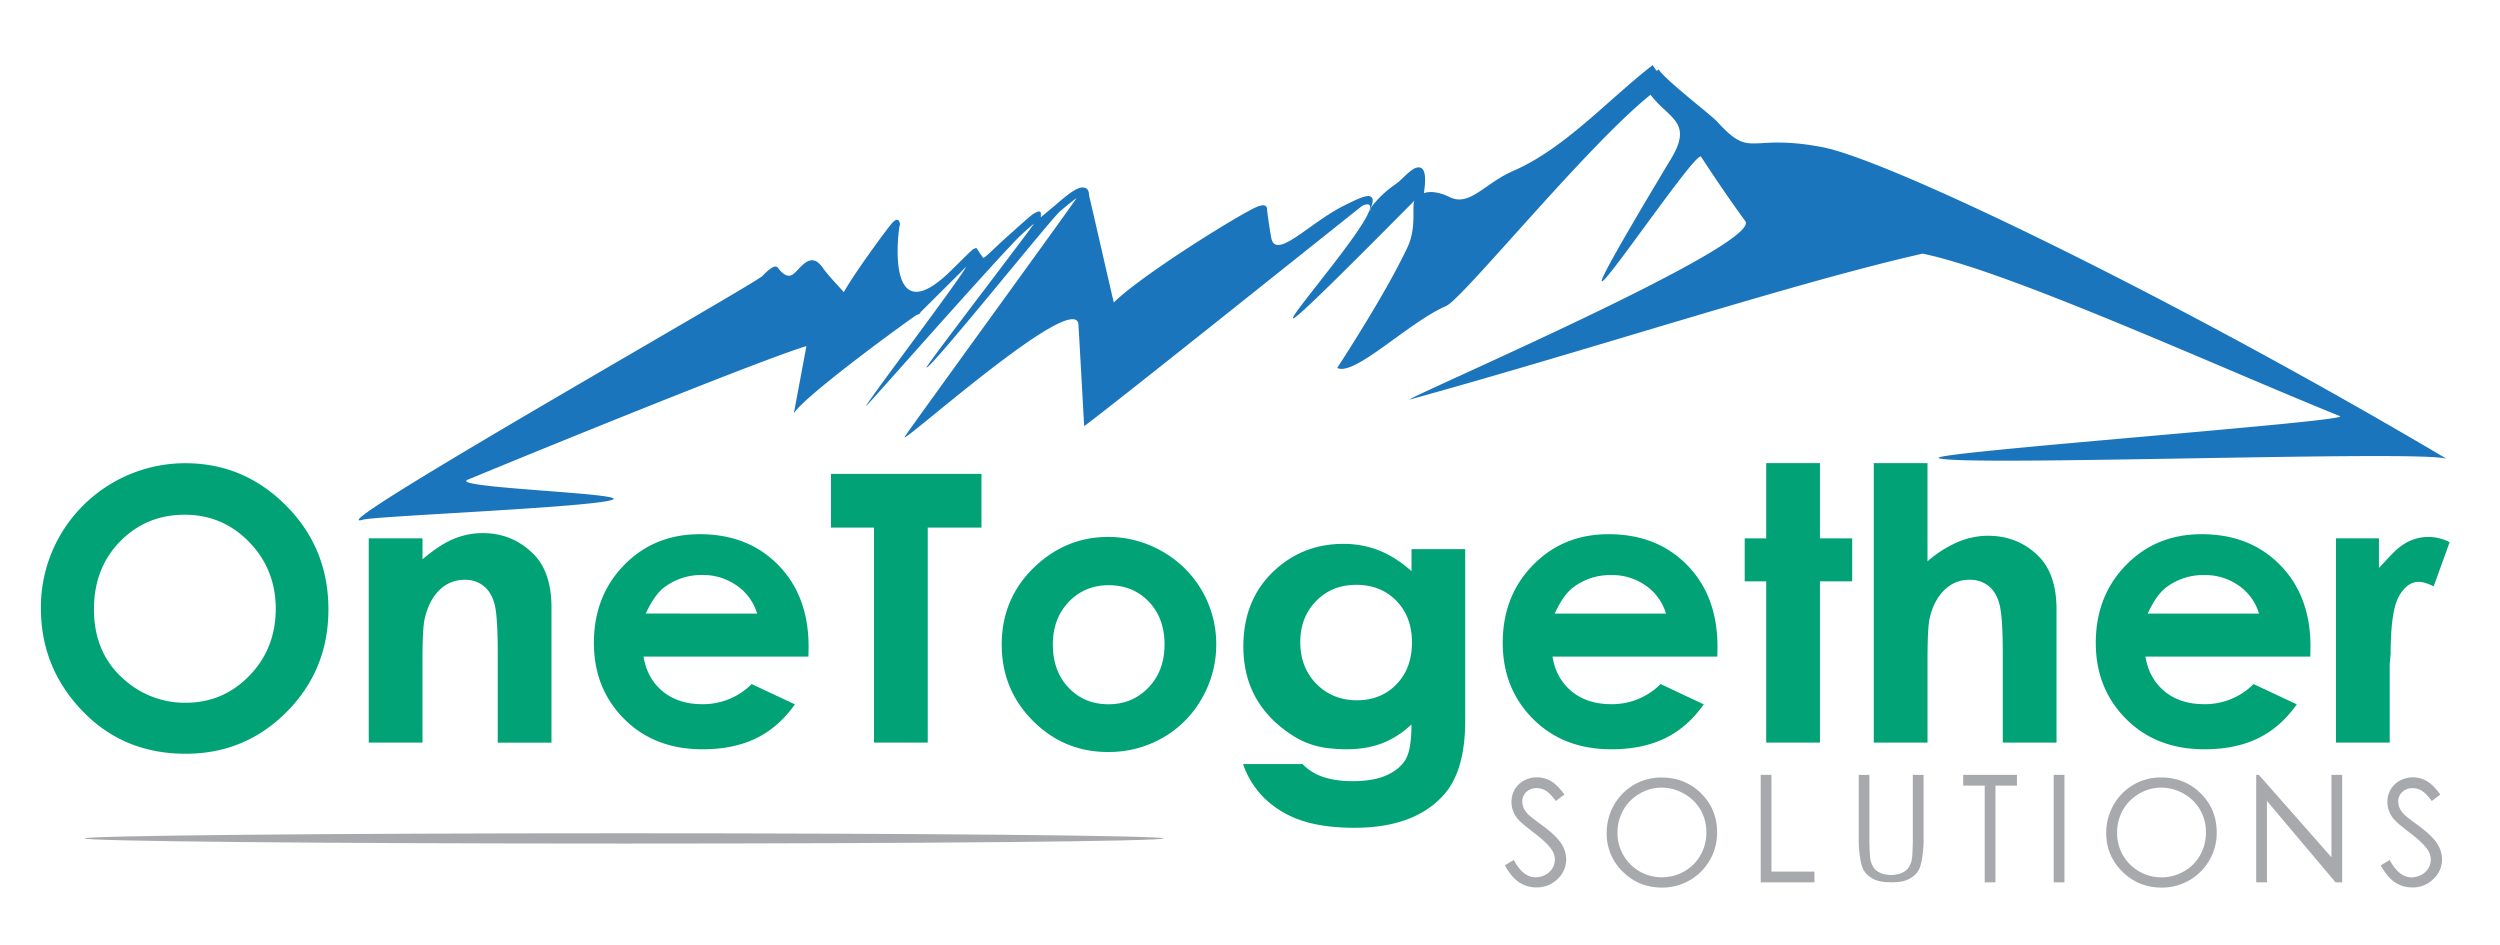
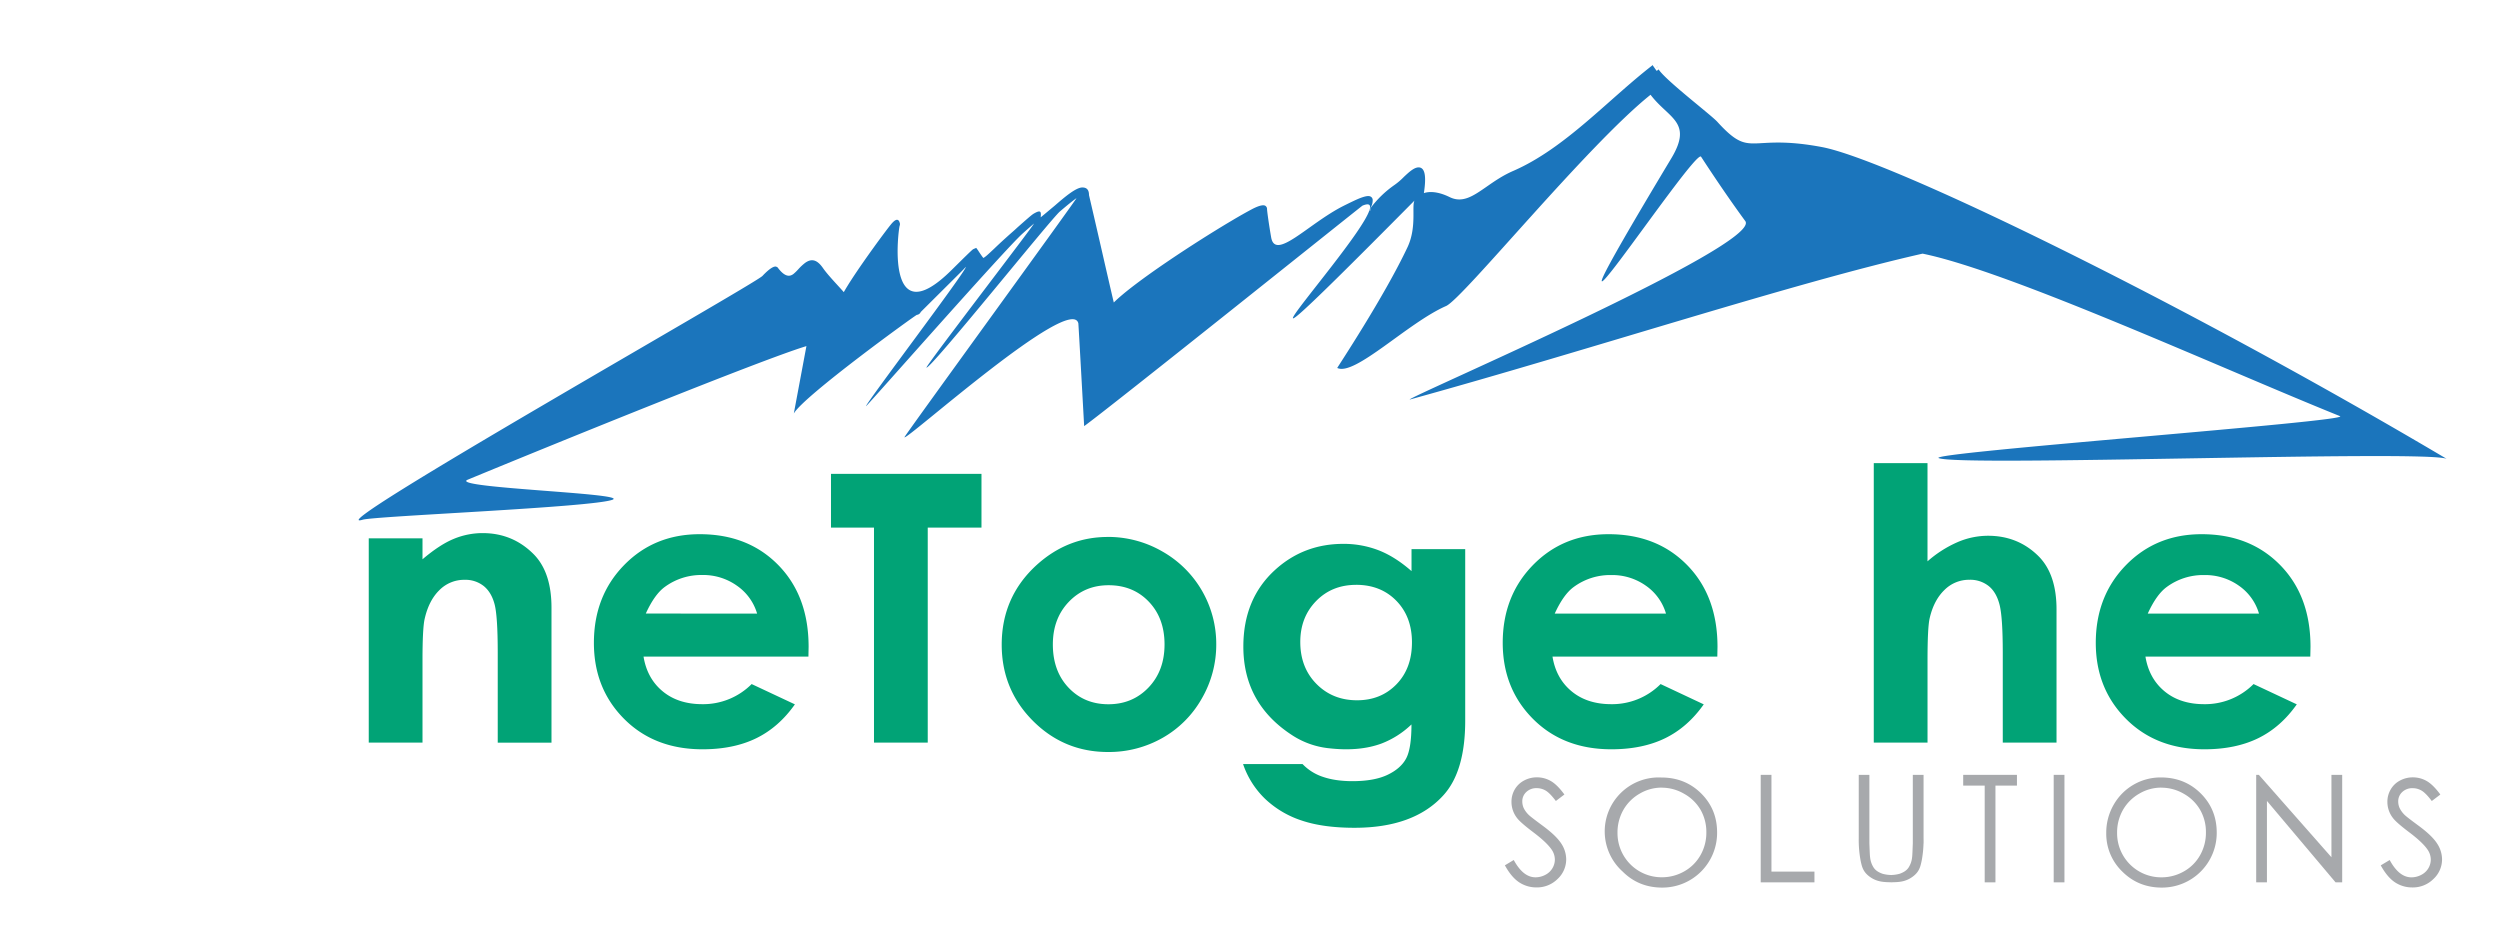
<svg xmlns="http://www.w3.org/2000/svg" id="Layer_1" data-name="Layer 1" viewBox="0 0 2000 756.27">
  <defs>
    <style>.cls-1{fill:#1b75bc;}.cls-2{fill:#01a376;}.cls-3{fill:#a7a9ac;}</style>
  </defs>
  <title>ots-logo-web-no-tag</title>
  <path class="cls-1" d="M1325.3,53.81l.14.13a1.54,1.54,0,0,0,.68-.68l-.82.55ZM610.06,220.63c5.33-5.6,9.42-8.33,11.33-7.1h0a1.79,1.79,0,0,1,1,.82h0c5.6,7.37,9.43,7.1,12.43,4.78A38.39,38.39,0,0,0,639,215a41.67,41.67,0,0,1,5.19-4.77c4.5-3.14,9-3.28,14.2,4.23,4,5.73,11.74,13.65,16.65,19.24,7-12.41,23.08-34.81,32.36-47.23,2.05-2.73,3.82-5.05,5.05-6.56,4-5.05,6.56-5.46,7.51-.95h0a4.1,4.1,0,0,1-.27,1.78h0c-.82,2.18-12.42,89.14,41.91,34.95,8.88-8.74,16.25-16.12,17.06-16.39l2.32-1,1.51,2.05c.14.26.68,1.09,1.23,1.91,1.91,2.86,2.86,4.09,3,4.09,1.5-.68,4.09-3.14,8.74-7.51,3.27-3.14,7.64-7.23,13.52-12.42,1.91-1.64,3.55-3.14,5-4.5,8.34-7.38,11.61-10.24,13.11-11.06,5.87-3.42,5.87-1.23,5.46,3,1.91-1.51,6.42-5.32,11.34-9.42,8.05-7,16.92-14.47,22-14.47,3.41,0,5.32,1.77,5.32,6.14,0,0,7,30,12.83,55.7,2.87,12.43,5.46,23.76,7,30.18,16.24-16.12,64.3-47.65,93.78-65.13,6.83-4.09,12.71-7.37,17.08-9.69,5.58-2.86,9.55-3.82,10.92-2.05a2.79,2.79,0,0,1,.81,2.05c0,1.77,1.64,13.24,3.28,22.66,3.28,19.12,29.76-10.92,57.88-25.12,4.92-2.45,9.42-4.64,12.7-6,4.24-1.65,7.24-2.33,8.87-1.51a3.13,3.13,0,0,1,1.78,3.14c0,5.87-4.5,8.06-2.18,8.06,1,0-.41-.82.68-2.19a82.78,82.78,0,0,1,18.84-18.16,53.66,53.66,0,0,0,7.65-6.55c4.64-4.37,8.87-8.19,12.69-7.51,3.83.83,5.46,6.29,3.28,20.49,4.23-1.37,10.92-1.51,20.48,3.13,10.37,5.19,19-.82,29.62-8.19,6.28-4.37,13.11-9.14,21.71-12.83,41.09-18,75.22-56.52,110.72-84.1,0-.14.13-.14.13-.27h.14a.14.14,0,0,0,.14-.14l3.27,4.64.82-.55c.41-.4.69-.68.83-.54,3.54,5.46,19.52,18.71,31.94,28.94,7.24,6,13.24,10.92,15.16,13.1,27.44,30,24.29,8.88,83.28,19.94,54.05,10.1,285.05,122.19,499.94,249.43-18.43-7.24-388.82,6.42-406.29-.55-10.65-4.37,331.34-29.48,321-33.58-93.65-37.68-264.17-115.78-333.93-130-103.63,23.48-262.53,75.91-410.25,116.73-4.1-.83,282.59-123.83,268.4-142.81-11.33-15.43-24-34-35.36-51.47-5-7.92-159.59,227.45-23.76,1.23,17.48-29.21-2.18-31.67-16.65-50.79-51.06,40.82-150,163-163.56,169-30.58,13.38-73.17,56.39-87.09,49.56-.14-.14,37.53-56.79,56.38-96.94,7.37-16.1,3-32.62,5.46-37-216.66,218.71,2.59-14.2-41.64,4.09-.68.28-201.65,161.24-222.67,176.39,0,0-4.5-81.5-4.64-82.19-5.6-24.57-138.44,94.62-139.12,91.07-1,.27,139.12-192.23,137.61-191.27-3.68,2.6-8.59,6.69-13.24,10.65-7.51,6.41-103.2,125.87-106.76,124.92-1.36-.42,86.56-114.68,86-115.23-1.91,1.64-4.77,4.1-8.87,7.78-14.47,12.83-125,138.58-125.47,138.3C691.7,324,774,215.44,772.66,213.53c-2.46,2.59-.82,1-6.55,6.69l-29.49,29.35a3.9,3.9,0,0,1-3.14,2.33c-1.09.13-90.79,65.11-98.43,78.91l10.09-53.93c-35.35,10.64-203,78.77-271,106.89-15.57,6.56,129.29,10.79,115.91,16-15.84,6.14-189.36,13-199.87,16-40.69,12,313.05-188,319.87-195.09Z" />
-   <path class="cls-2" d="M147.74,411.79q-30.71,0-51.64,21.35t-20.93,54.3q0,36.7,26.35,58.06a72.3,72.3,0,0,0,47,16.7q30,0,51-21.67t21.08-53.39q0-31.59-21.23-53.47t-51.65-21.88Zm.45-41.22q47,0,80.76,34t33.79,82.88q0,48.42-33.34,82T148.5,603q-49.83,0-82.78-34.45t-33-81.82A114.87,114.87,0,0,1,48.1,428.32a115.8,115.8,0,0,1,100.09-57.75Z" />
  <path class="cls-2" d="M295,430.68h43v16.76q13.85-11.78,25.09-16.37a60.36,60.36,0,0,1,23-4.59q24.12,0,40.95,17,14.15,14.42,14.15,42.64v108h-43V522.42q0-29.31-2.5-38.92T387,468.85a23.5,23.5,0,0,0-15.29-5,27.88,27.88,0,0,0-20.28,8.34q-8.46,8.34-11.74,23.07Q338,502.88,338,528.42v65.66H295V430.68Z" />
  <path class="cls-2" d="M605.69,490.88a41.31,41.31,0,0,0-16.06-22.26A46.52,46.52,0,0,0,561.84,460a49.2,49.2,0,0,0-30.14,9.64q-8.13,6-15.06,21.2Zm41.06,34.4H514.83q2.85,17.44,15.27,27.74t31.66,10.32a54.79,54.79,0,0,0,39.56-16.09l34.6,16.23q-12.95,18.36-31,27.15t-42.87,8.8q-38.5,0-62.72-24.29t-24.21-60.85q0-37.44,24.14-62.19t60.54-24.74q38.66,0,62.87,24.74t24.22,65.36l-.15,7.82Z" />
  <polygon class="cls-2" points="664.79 379.09 785.18 379.09 785.18 422.08 742.19 422.08 742.19 594.08 699.19 594.08 699.19 422.08 664.79 422.08 664.79 379.09 664.79 379.09" />
  <path class="cls-2" d="M886.88,468.18q-19.12,0-31.86,13.32t-12.74,34.07q0,21.34,12.58,34.59t31.87,13.24q19.29,0,32.09-13.39t12.81-34.44q0-21.06-12.58-34.22t-32.17-13.17Zm-.68-38.65a86.75,86.75,0,0,1,43.55,11.58A84.94,84.94,0,0,1,973,515.41a85.89,85.89,0,0,1-11.52,43.33,83,83,0,0,1-31.35,31.51,86.63,86.63,0,0,1-43.77,11.35q-35.21,0-60.09-25t-24.9-60.84q0-38.36,28.13-63.93,24.68-22.26,56.7-22.26Z" />
  <path class="cls-2" d="M1084.91,467.88q-19.41,0-32.05,13t-12.63,32.71q0,20.46,12.94,33.55t32.48,13.08q19.11,0,31.52-12.78t12.4-33.54q0-20.46-12.47-33.25t-32.19-12.79Zm44.26-28.6h43V576.52q0,40.65-17.55,59.8-23.55,25.89-71,25.91-25.28,0-42.52-5.89A77.49,77.49,0,0,1,1012,639a69.76,69.76,0,0,1-17.55-27.76h47.58a39.82,39.82,0,0,0,16.29,10.24q10,3.43,23.56,3.45,17.4,0,28-5t14.95-13q4.34-7.93,4.34-27.39a71.74,71.74,0,0,1-23.88,15.25q-18.06,6.71-43,3.72a66.31,66.31,0,0,1-27.41-9.6q-40.21-25.41-40.2-71.65,0-38.15,25.3-61.26,22.91-20.91,54.69-20.91a77.41,77.41,0,0,1,28.07,5.08q13.18,5.08,26.48,16.72V439.28Z" />
  <path class="cls-2" d="M1332.79,490.88a41.27,41.27,0,0,0-16-22.26,46.58,46.58,0,0,0-27.81-8.58,49.13,49.13,0,0,0-30.13,9.64q-8.13,6-15.07,21.2Zm41.06,34.4H1242q2.83,17.44,15.25,27.74t31.68,10.32a54.8,54.8,0,0,0,39.55-16.09L1363,563.48q-12.93,18.36-31,27.15t-42.87,8.8q-38.51,0-62.72-24.29t-24.23-60.85q0-37.44,24.15-62.19t60.54-24.74q38.65,0,62.88,24.74T1374,517.46l-.15,7.82Z" />
-   <polygon class="cls-2" points="1412.96 370.49 1455.96 370.49 1455.96 430.69 1481.76 430.69 1481.76 465.08 1455.96 465.08 1455.96 594.08 1412.96 594.08 1412.96 465.08 1395.77 465.08 1395.77 430.69 1412.96 430.69 1412.96 373.42 1412.96 370.49" />
  <path class="cls-2" d="M1499,370.49h43v78.58a92.23,92.23,0,0,1,24-15.34,61.82,61.82,0,0,1,24.41-5.12q24.14,0,40.67,16.6,14.13,14.39,14.14,42.25V594.08h-43V522.33q0-28.43-2.56-38.51t-8.73-15a23.65,23.65,0,0,0-15.26-5,27.84,27.84,0,0,0-20.23,8.27q-8.46,8.27-11.72,22.56-1.7,7.37-1.7,33.69v65.74h-43V370.49Z" />
  <path class="cls-2" d="M1807.2,490.88a41.22,41.22,0,0,0-16-22.26,46.58,46.58,0,0,0-27.8-8.58,49.16,49.16,0,0,0-30.14,9.64q-8.12,6-15.06,21.2Zm41.06,34.4h-131.9q2.84,17.44,15.25,27.74t31.68,10.32a54.8,54.8,0,0,0,39.55-16.09l34.59,16.23q-12.93,18.36-31,27.15t-42.87,8.8q-38.5,0-62.72-24.29t-24.22-60.85q0-37.44,24.15-62.19t60.54-24.74q38.64,0,62.87,24.74t24.22,65.36l-.16,7.82Z" />
-   <path class="cls-2" d="M1868.75,430.68h34.4v23.67c7.74-8.12,12.81-14.29,19.12-18.51a36.75,36.75,0,0,1,20.76-6.31,38.31,38.31,0,0,1,16.69,4.21l-12.78,35.35q-7.21-3.61-11.88-3.61-9.48,0-16,11.73t-6.55,46l-.74,8v62.88h-43V430.68Z" />
  <path class="cls-3" d="M1203.85,692.29,1211,688q7.52,13.86,17.38,13.85a16.73,16.73,0,0,0,7.93-2,13.86,13.86,0,0,0,5.64-5.28,13.52,13.52,0,0,0,1.94-7,14.31,14.31,0,0,0-2.85-8.27q-3.93-5.58-14.36-13.46t-13.07-11.45a21,21,0,0,1-4.43-12.83,19.5,19.5,0,0,1,2.61-10,18.65,18.65,0,0,1,7.39-7.1,21.33,21.33,0,0,1,10.34-2.59,22,22,0,0,1,11.09,2.93q5.16,2.93,10.91,10.8l-6.83,5.19c-3.16-4.18-5.84-6.93-8.07-8.27a14,14,0,0,0-7.27-2,11.54,11.54,0,0,0-8.3,3.08,10.06,10.06,0,0,0-3.22,7.58,13.09,13.09,0,0,0,1.14,5.3,19.65,19.65,0,0,0,4.17,5.59c1.1,1.07,4.72,3.86,10.82,8.37q10.9,8,15,14.31a23.17,23.17,0,0,1,4,12.6,21.4,21.4,0,0,1-6.92,15.85,23.28,23.28,0,0,1-16.85,6.73,24.76,24.76,0,0,1-13.85-4.07q-6.22-4.1-11.47-13.66Z" />
-   <path class="cls-3" d="M1329.32,630.09a34.59,34.59,0,0,0-17.64,4.86,35,35,0,0,0-13,13,36.4,36.4,0,0,0-4.68,18.32,35.29,35.29,0,0,0,35.34,35.55,36,36,0,0,0,18.08-4.73,34,34,0,0,0,13-13,36.36,36.36,0,0,0,4.66-18.25,35.52,35.52,0,0,0-4.66-18.06A34.76,34.76,0,0,0,1347.25,635a35.47,35.47,0,0,0-17.93-4.86ZM1329,622q19.07,0,31.89,12.71T1373.68,666a43.77,43.77,0,0,1-44,44.07q-18.66,0-31.5-12.76a42,42,0,0,1-12.83-30.91,44.77,44.77,0,0,1,5.85-22.4A43.17,43.17,0,0,1,1329,622Z" />
+   <path class="cls-3" d="M1329.32,630.09a34.59,34.59,0,0,0-17.64,4.86,35,35,0,0,0-13,13,36.4,36.4,0,0,0-4.68,18.32,35.29,35.29,0,0,0,35.34,35.55,36,36,0,0,0,18.08-4.73,34,34,0,0,0,13-13,36.36,36.36,0,0,0,4.66-18.25,35.52,35.52,0,0,0-4.66-18.06A34.76,34.76,0,0,0,1347.25,635a35.47,35.47,0,0,0-17.93-4.86ZM1329,622q19.07,0,31.89,12.71T1373.68,666a43.77,43.77,0,0,1-44,44.07q-18.66,0-31.5-12.76A43.17,43.17,0,0,1,1329,622Z" />
  <polygon class="cls-3" points="1408.57 619.88 1417.16 619.88 1417.16 697.28 1451.56 697.28 1451.56 705.88 1408.57 705.88 1408.57 619.88 1408.57 619.88" />
  <polygon class="cls-3" points="1570.56 628.48 1570.56 619.88 1613.56 619.88 1613.56 628.48 1596.36 628.48 1596.36 705.88 1587.76 705.88 1587.76 628.48 1570.56 628.48 1570.56 628.48" />
  <polygon class="cls-3" points="1642.96 619.88 1651.56 619.88 1651.56 705.88 1642.96 705.88 1642.96 619.88 1642.96 619.88" />
  <path class="cls-3" d="M1729,630.09a34.57,34.57,0,0,0-17.64,4.86,35,35,0,0,0-13,13,36.3,36.3,0,0,0-4.68,18.32A35.27,35.27,0,0,0,1729,701.87a36,36,0,0,0,18.08-4.73,33.8,33.8,0,0,0,13-13,36.26,36.26,0,0,0,4.66-18.25,35.42,35.42,0,0,0-4.66-18.06A34.59,34.59,0,0,0,1747,635a35.5,35.5,0,0,0-17.93-4.86Zm-.37-8.14q19.06,0,31.89,12.71T1773.38,666a43.74,43.74,0,0,1-44,44.07q-18.64,0-31.49-12.76A42,42,0,0,1,1685,666.35a44.57,44.57,0,0,1,5.85-22.4,43.14,43.14,0,0,1,37.78-22Z" />
  <polygon class="cls-3" points="1804.95 705.88 1804.95 619.88 1807.07 619.88 1865.15 685.8 1865.15 619.88 1873.75 619.88 1873.75 705.88 1868.46 705.88 1813.55 640.75 1813.55 705.88 1804.95 705.88 1804.95 705.88" />
  <path class="cls-3" d="M1904.61,692.29l7.13-4.27q7.52,13.86,17.38,13.85a16.67,16.67,0,0,0,7.93-2,13.89,13.89,0,0,0,5.65-5.28,13.61,13.61,0,0,0,1.93-7,14.18,14.18,0,0,0-2.86-8.27q-3.91-5.58-14.35-13.46t-13.06-11.45a20.94,20.94,0,0,1-4.45-12.83,19.42,19.42,0,0,1,2.63-10,18.53,18.53,0,0,1,7.37-7.1,21.46,21.46,0,0,1,10.36-2.59,22,22,0,0,1,11.08,2.93q5.16,2.93,10.92,10.8l-6.84,5.19c-3.16-4.18-5.84-6.93-8.07-8.27a14,14,0,0,0-7.26-2,11.53,11.53,0,0,0-8.3,3.08,10.07,10.07,0,0,0-3.23,7.58,12.94,12.94,0,0,0,1.15,5.3,19.59,19.59,0,0,0,4.16,5.59q1.65,1.61,10.83,8.37,10.89,8,14.93,14.31a23.1,23.1,0,0,1,4,12.6,21.36,21.36,0,0,1-6.92,15.85,23.28,23.28,0,0,1-16.85,6.73,24.78,24.78,0,0,1-13.85-4.07q-6.21-4.1-11.46-13.66Z" />
-   <path class="cls-3" d="M931,670.74c0,2.28-193.26,4.12-431.64,4.12S67.74,673,67.74,670.74s193.25-4.12,431.63-4.12S931,668.47,931,670.74Z" />
  <path class="cls-3" d="M1538.56,674.68v-4.17c0,1.5,0,2.94-.09,4.33Z" />
  <path class="cls-3" d="M1506,699c-3.28-1.2-5.44-2.58-7-4.81a18.44,18.44,0,0,1-2.91-8.28c-.24-1.49-.34-5.23-.58-11.23v-54.8H1487v50.63a90.64,90.64,0,0,0,1.43,17.67c1.12,5.38,2,9.39,7.56,13.36s11,4.19,17,4.28V700A27.22,27.22,0,0,1,1506,699Z" />
  <path class="cls-3" d="M1519.76,699c3.29-1.2,5.44-2.58,7-4.81a18.44,18.44,0,0,0,2.91-8.28c.24-1.49.34-5.23.58-11.23v-54.8h8.6v50.63a90.64,90.64,0,0,1-1.43,17.67c-1.12,5.38-2,9.39-7.55,13.36-5.71,4.07-11,4.19-17.06,4.28V700A27.15,27.15,0,0,0,1519.76,699Z" />
</svg>